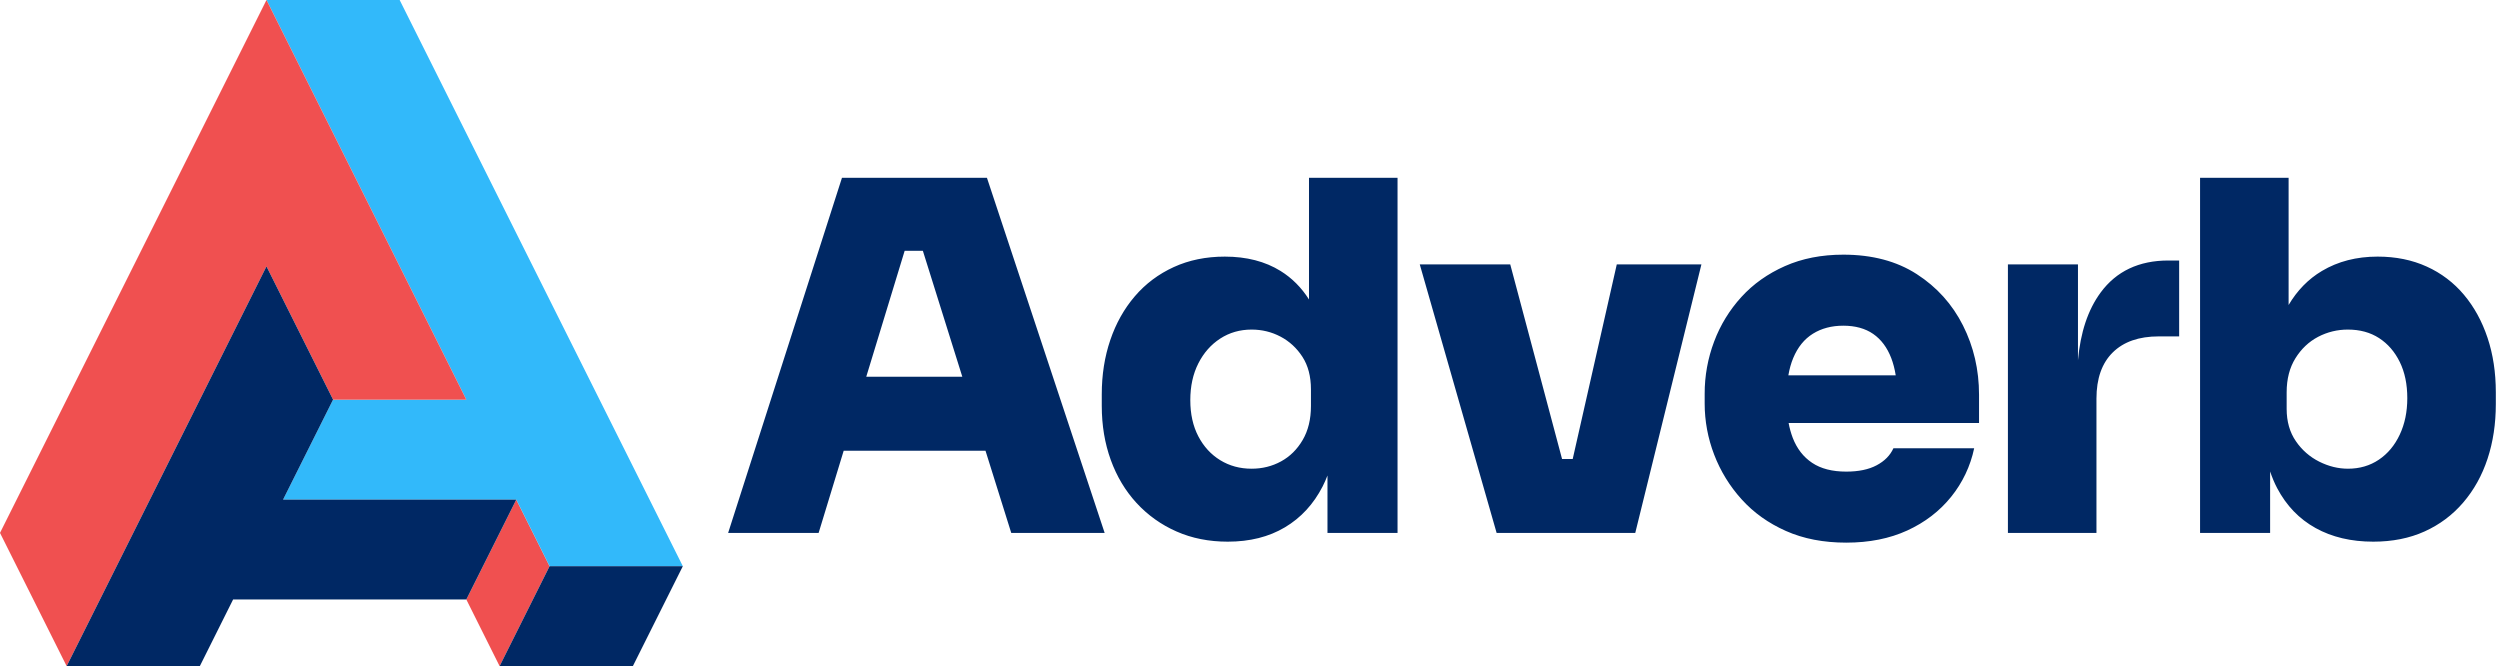
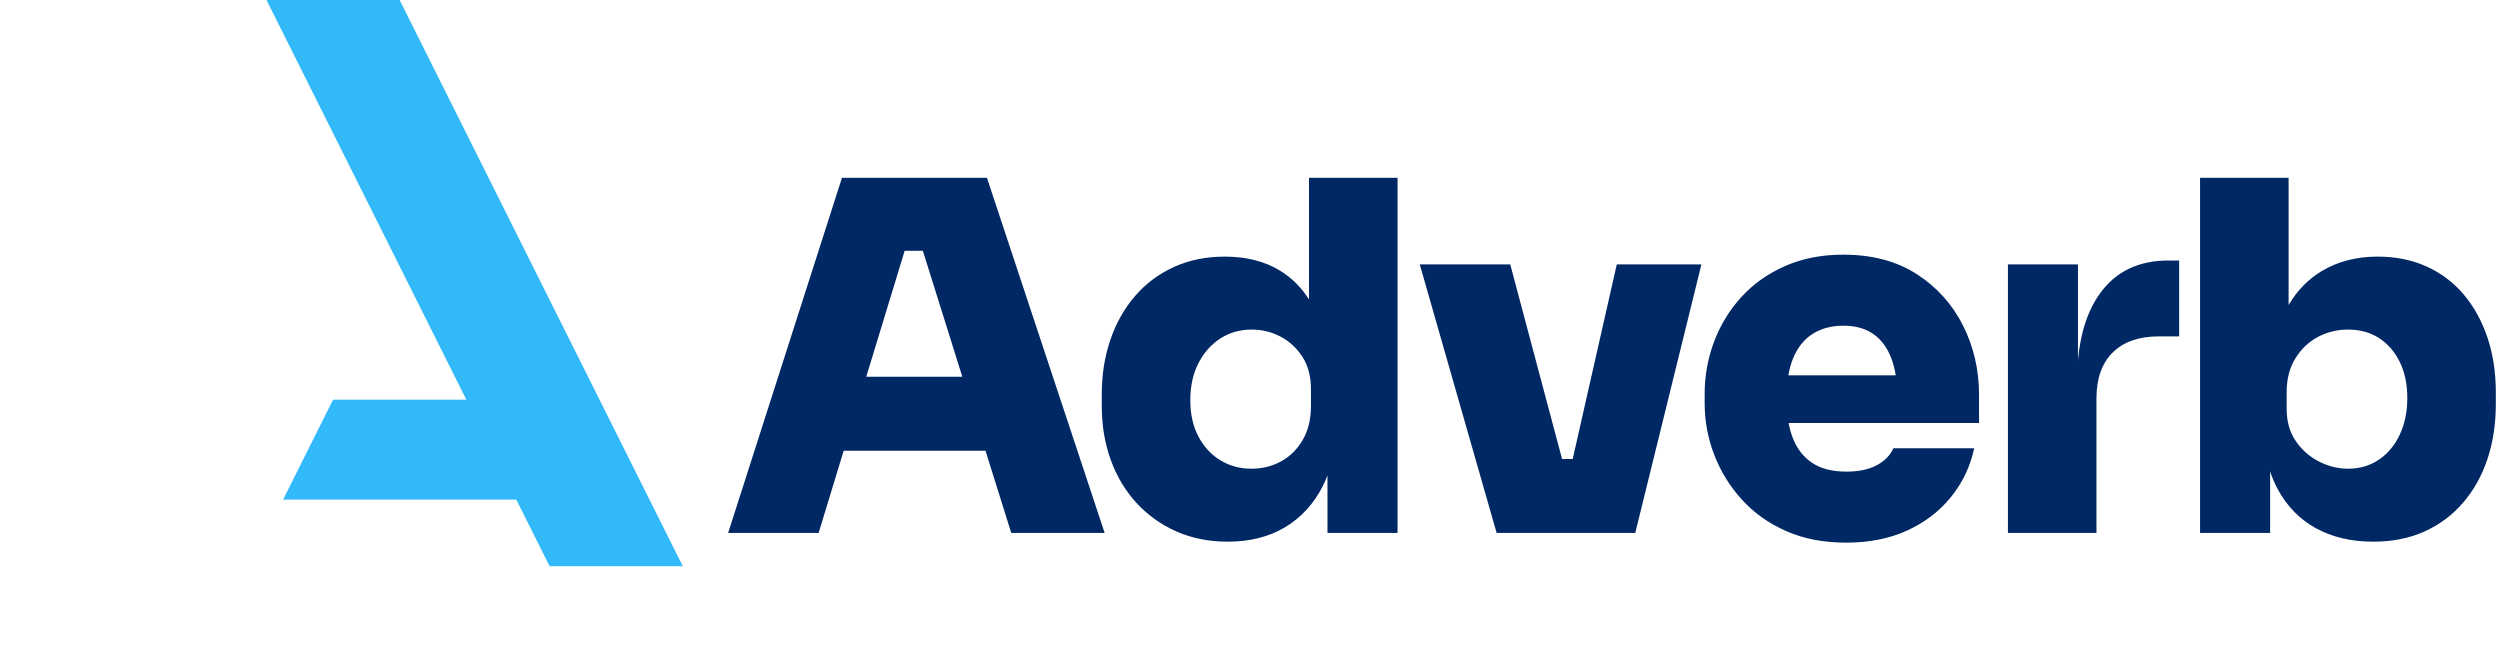
<svg xmlns="http://www.w3.org/2000/svg" width="319px" height="85px" viewBox="0 0 319 85" version="1.1">
  <title>logo-color</title>
  <g id="logo-color" stroke="none" stroke-width="1" fill="none" fill-rule="evenodd">
    <g id="Group" transform="translate(-0, 0)" fill-rule="nonzero">
      <path d="M110.533,48.075 L115.436,31.998 L117.756,31.998 L122.792,48.075 L110.532,48.075 L110.533,48.075 Z M107.435,22.688 L92.91,68 L104.456,68 L107.655,57.51 L125.749,57.51 L129.035,68 L140.953,68 L125.933,22.688 L107.435,22.688 Z M167.277,51.799 C167.277,53.497 166.924,54.945 166.221,56.144 C165.517,57.344 164.598,58.254 163.459,58.875 C162.321,59.496 161.069,59.807 159.704,59.807 C158.215,59.807 156.88,59.445 155.7,58.72 C154.522,57.997 153.59,56.982 152.908,55.679 C152.225,54.375 151.883,52.835 151.883,51.055 C151.883,49.275 152.225,47.713 152.908,46.368 C153.589,45.023 154.522,43.968 155.7,43.202 C156.88,42.437 158.215,42.054 159.704,42.054 C161.028,42.054 162.259,42.354 163.397,42.954 C164.535,43.554 165.465,44.412 166.19,45.53 C166.914,46.647 167.277,48.035 167.277,49.689 L167.277,51.799 Z M167.028,38.213 C166.07,36.697 164.86,35.483 163.398,34.574 C161.431,33.354 159.062,32.744 156.29,32.744 C153.89,32.744 151.717,33.188 149.772,34.078 C147.827,34.968 146.172,36.21 144.807,37.802 C143.441,39.396 142.396,41.258 141.673,43.389 C140.948,45.521 140.586,47.827 140.586,50.309 L140.586,51.799 C140.586,54.283 140.969,56.579 141.734,58.689 C142.5,60.799 143.597,62.631 145.024,64.183 C146.451,65.733 148.184,66.969 150.115,67.813 C152.079,68.683 154.262,69.117 156.663,69.117 C159.476,69.117 161.907,68.506 163.956,67.286 C166.004,66.066 167.608,64.328 168.766,62.072 C168.996,61.624 169.199,61.155 169.386,60.675 L169.386,67.999 L178.326,67.999 L178.326,22.69 L167.028,22.69 L167.028,38.214 L167.028,38.213 Z M200.678,58.565 L199.318,58.565 L192.707,33.736 L181.162,33.736 L190.969,68 L208.659,68 L217.101,33.736 L206.301,33.736 L200.678,58.565 Z M231.327,42.582 C232.423,41.899 233.717,41.558 235.207,41.558 C236.737,41.558 238.009,41.91 239.024,42.613 C240.037,43.317 240.803,44.341 241.32,45.685 C241.575,46.347 241.764,47.083 241.894,47.889 L228.194,47.889 C228.337,47.077 228.54,46.338 228.814,45.685 C229.392,44.299 230.23,43.265 231.327,42.582 M244.579,34.978 C242.013,33.323 238.889,32.495 235.206,32.495 C232.433,32.495 229.951,32.982 227.758,33.954 C225.564,34.927 223.712,36.24 222.203,37.895 C220.692,39.549 219.512,41.477 218.726,43.575 C217.919,45.707 217.509,47.968 217.516,50.248 L217.516,51.488 C217.515,53.717 217.925,55.926 218.726,58.006 C219.529,60.111 220.719,62.047 222.233,63.716 C223.763,65.415 225.648,66.758 227.883,67.751 C230.116,68.745 232.681,69.241 235.579,69.241 C238.517,69.241 241.113,68.723 243.369,67.69 C245.623,66.655 247.486,65.227 248.955,63.406 C250.417,61.601 251.428,59.473 251.904,57.2 L241.6,57.2 C241.185,58.11 240.472,58.835 239.458,59.371 C238.444,59.911 237.151,60.178 235.578,60.178 C233.798,60.178 232.351,59.807 231.233,59.061 C230.116,58.317 229.288,57.251 228.751,55.865 C228.521,55.251 228.345,54.617 228.227,53.972 L252.525,53.972 L252.525,50.371 C252.525,47.186 251.841,44.237 250.475,41.526 C249.11,38.817 247.144,36.633 244.579,34.978 M268.035,37.337 C266.415,39.539 265.462,42.427 265.149,45.976 L265.149,33.736 L256.21,33.736 L256.21,68 L267.508,68 L267.508,50.87 C267.508,48.304 268.2,46.338 269.587,44.972 C270.973,43.606 272.927,42.924 275.453,42.924 L278.06,42.924 L278.06,33.24 L276.694,33.24 C272.928,33.24 270.042,34.606 268.034,37.337 M306.208,55.461 C305.567,56.827 304.678,57.893 303.54,58.658 C302.4,59.424 301.088,59.807 299.598,59.807 C298.357,59.807 297.136,59.507 295.936,58.907 C294.735,58.308 293.709,57.41 292.956,56.3 C292.17,55.162 291.777,53.785 291.777,52.172 L291.777,50.062 C291.777,48.365 292.149,46.917 292.895,45.717 C293.64,44.517 294.601,43.606 295.781,42.985 C296.957,42.366 298.269,42.046 299.598,42.055 C301.128,42.055 302.453,42.417 303.57,43.14 C304.688,43.865 305.567,44.878 306.208,46.182 C306.85,47.485 307.171,49.028 307.171,50.806 C307.171,52.544 306.85,54.096 306.208,55.461 M317.412,43.109 C316.708,40.999 315.705,39.168 314.402,37.616 C313.111,36.074 311.488,34.843 309.654,34.016 C307.792,33.168 305.701,32.743 303.384,32.743 C300.694,32.743 298.325,33.354 296.278,34.574 C294.538,35.611 293.123,37.062 292.026,38.918 L292.026,22.688 L280.728,22.688 L280.728,68 L289.667,68 L289.667,60.16 C289.92,60.912 290.217,61.626 290.567,62.29 C291.746,64.524 293.38,66.221 295.471,67.38 C297.56,68.537 300.011,69.117 302.826,69.117 C305.266,69.117 307.45,68.683 309.374,67.814 C311.299,66.944 312.944,65.714 314.309,64.12 C315.675,62.527 316.709,60.666 317.412,58.534 C318.116,56.403 318.467,54.075 318.467,51.551 L318.467,50.061 C318.467,47.538 318.116,45.219 317.412,43.109" id="Shape" fill="#002864" />
-       <polygon id="Path" fill="#F05050" points="70.127 72.246 63.75 85 59.502 76.494 65.879 63.75" />
      <polygon id="Path" fill="#32B9FA" points="87.129 72.246 70.127 72.246 65.878 63.75 36.123 63.75 42.5 50.996 59.501 50.996 34.004 0 50.995 0" />
-       <polygon id="Path" fill="#F05050" points="59.502 50.996 42.5 50.996 34.004 33.994 8.506 85 0 67.998 34.004 0" />
-       <path d="M65.879,63.75 L59.502,76.494 L29.745,76.494 L25.497,85 L8.506,85 L34.003,33.994 L42.5,50.996 L36.122,63.749 L65.879,63.75 Z M87.129,72.246 L80.752,85 L63.749,85 L70.127,72.246 L87.129,72.246 Z" id="Shape" fill="#002864" />
    </g>
  </g>
</svg>